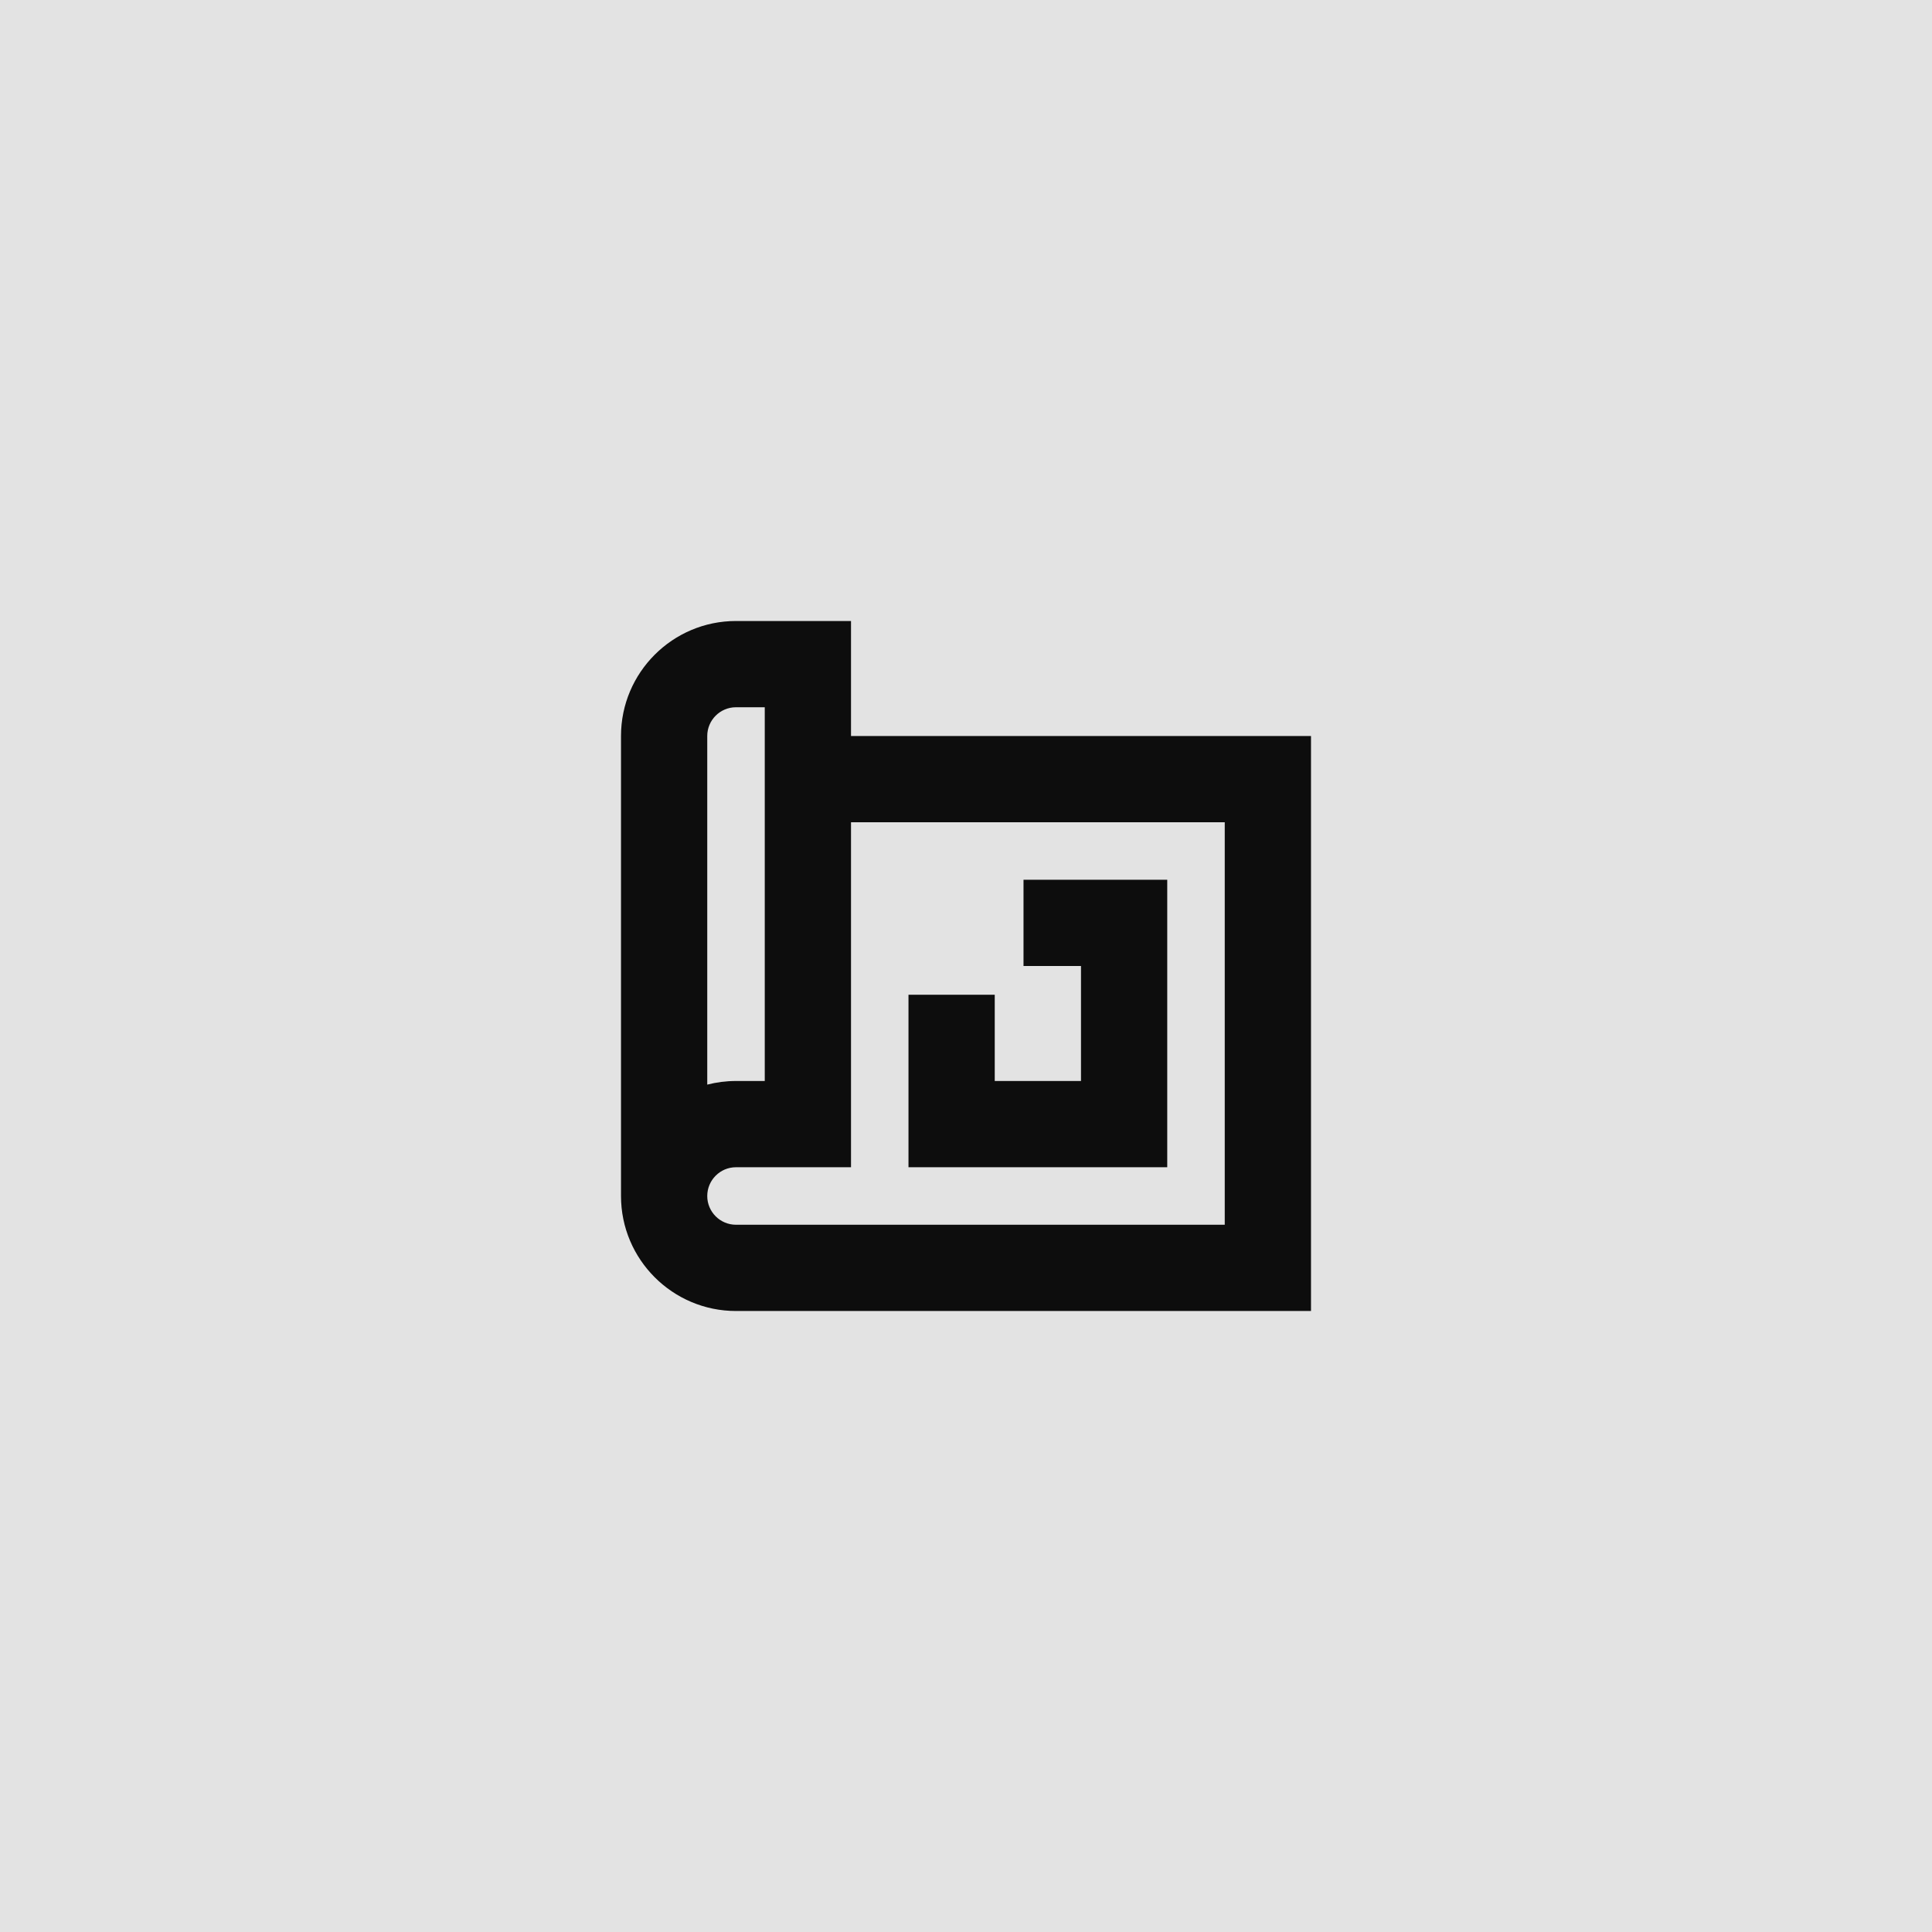
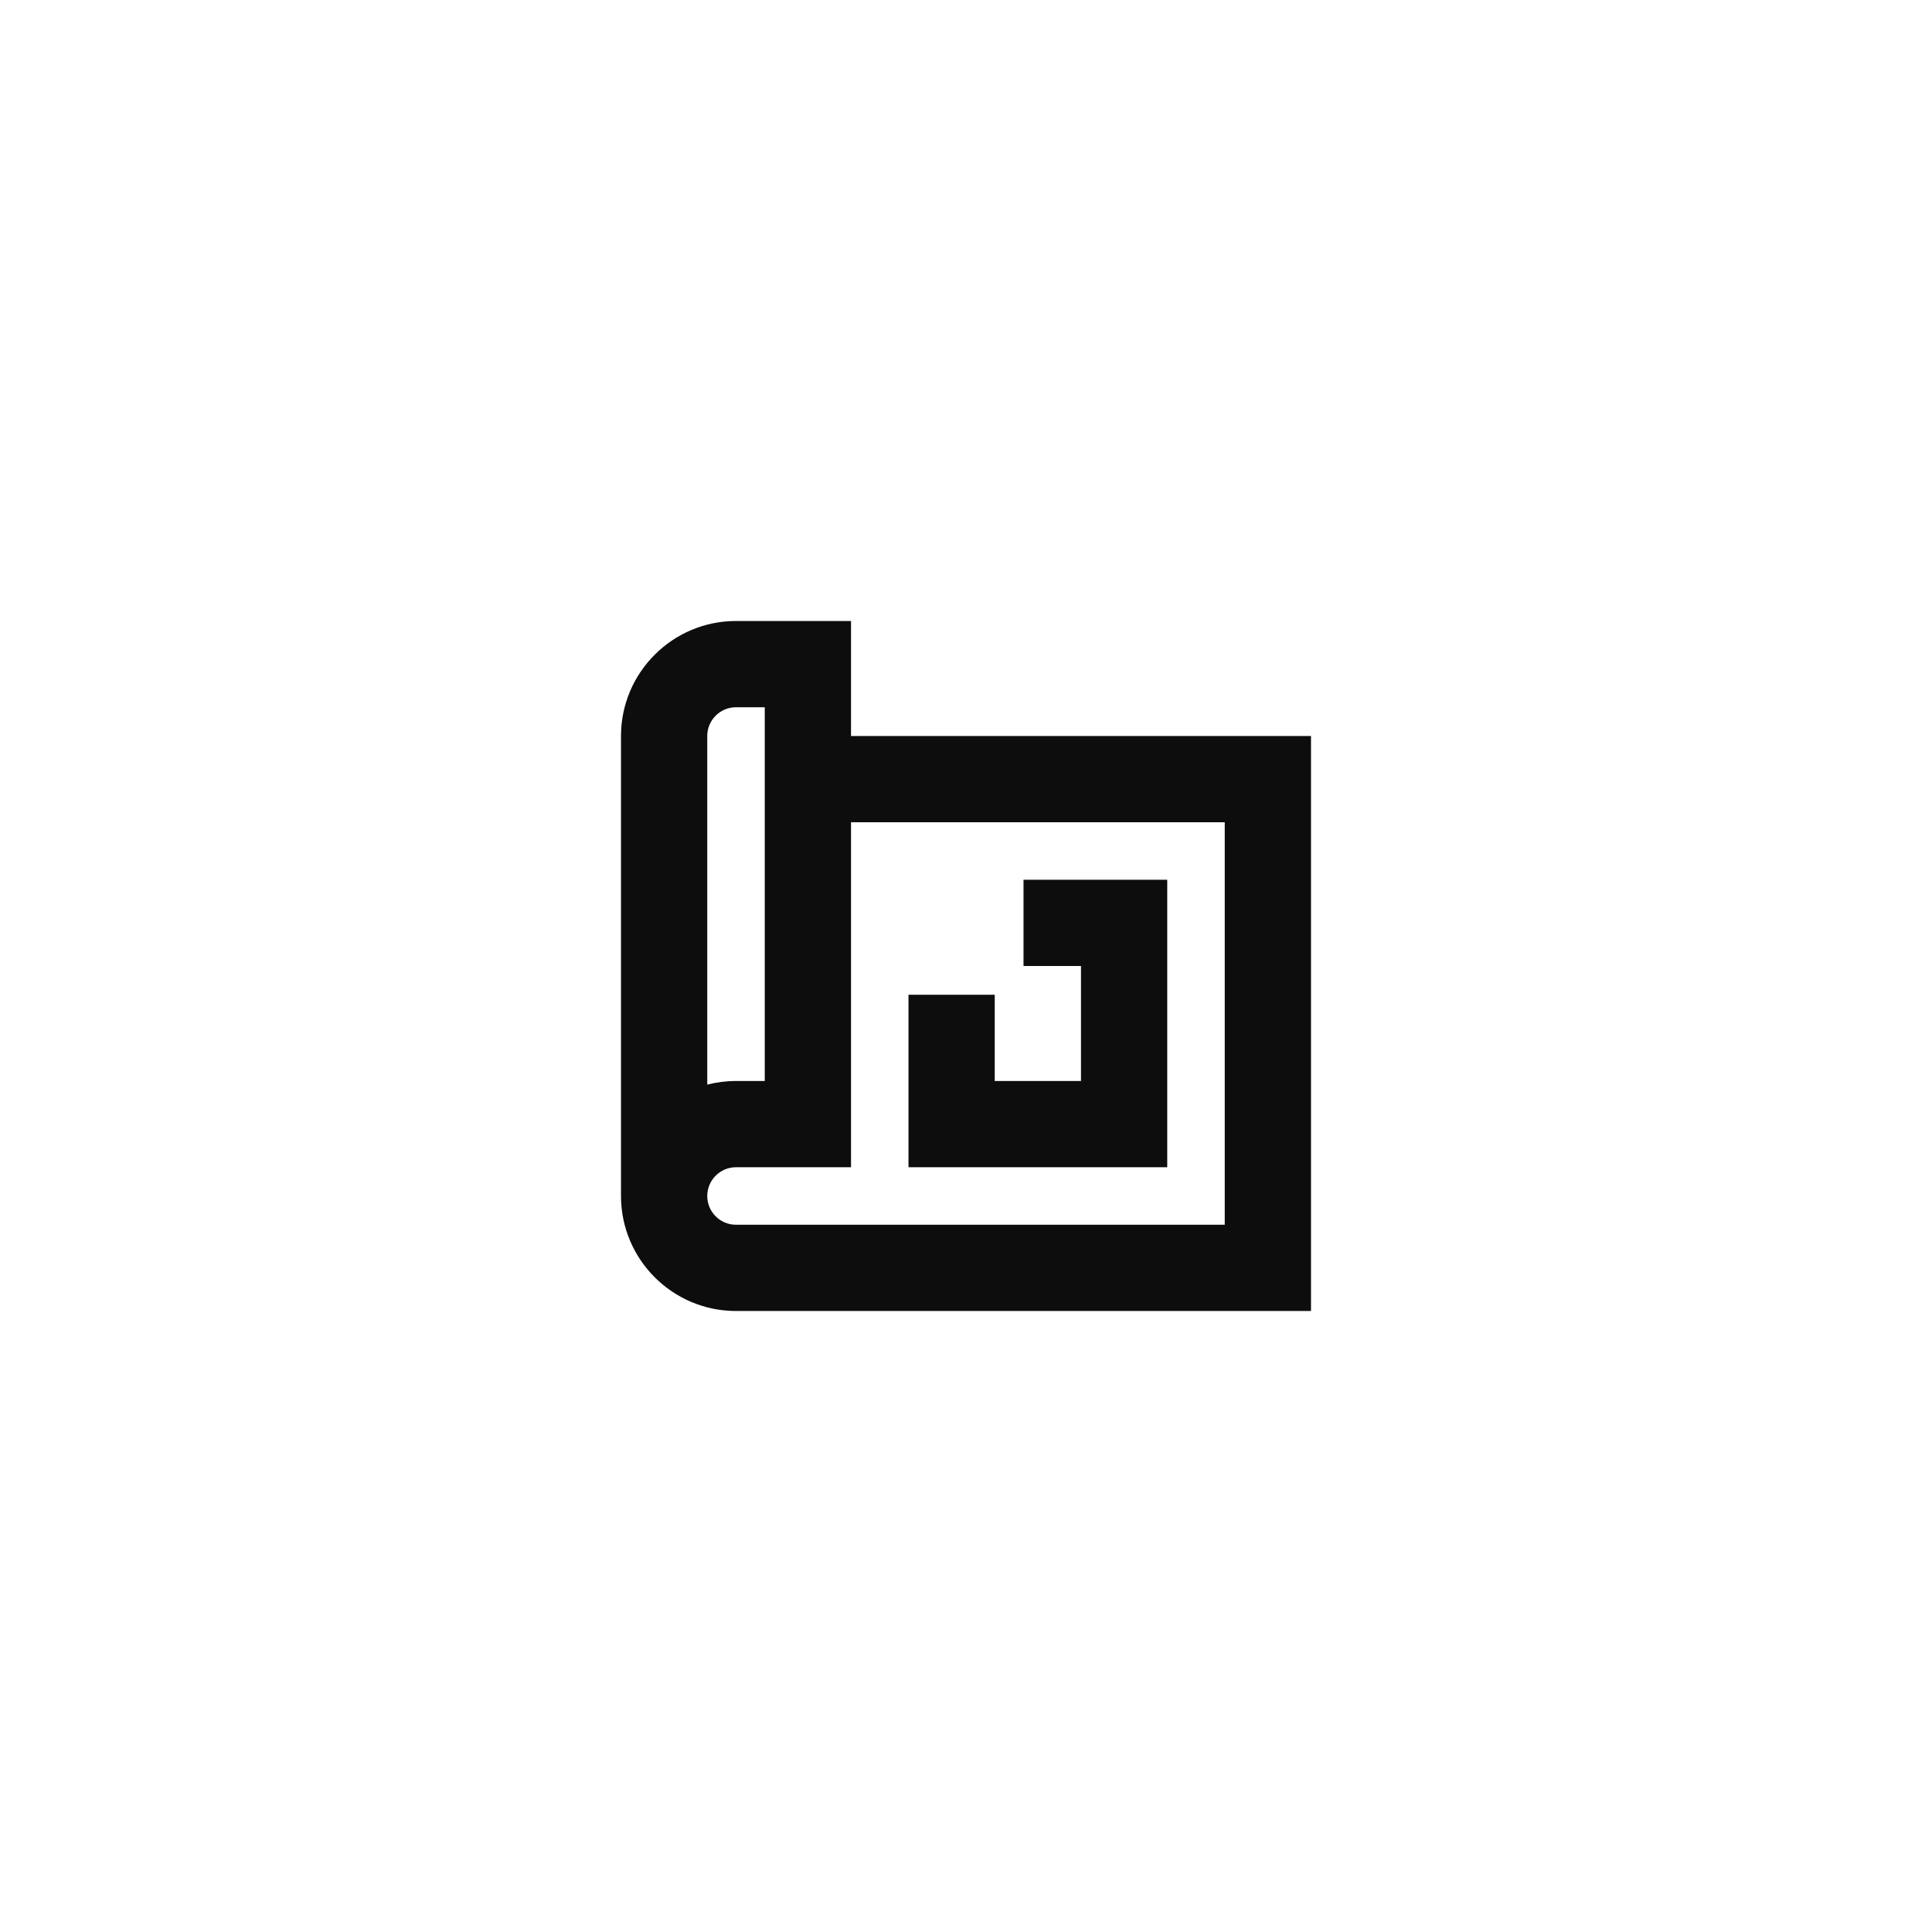
<svg xmlns="http://www.w3.org/2000/svg" width="56" height="56" viewBox="0 0 56 56" fill="none">
-   <rect width="56" height="56" fill="#E3E3E3" />
  <path d="M24.667 21.333V18H21.333C19.495 18 18 19.495 18 21.333V34.667C18 36.505 19.495 38 21.333 38H38V21.333H24.667ZM20.5 21.333C20.5 20.874 20.873 20.5 21.333 20.5H22.167V31.333H21.333C21.046 31.333 20.766 31.37 20.5 31.438V21.333ZM35.5 35.5H21.333C20.873 35.5 20.5 35.126 20.5 34.667C20.5 34.208 20.873 33.833 21.333 33.833H24.667V23.833H35.5V35.5ZM33.833 33.833H26.333V28.833H28.833V31.333H31.333V28H29.667V25.5H33.833V33.833Z" fill="#0D0D0D" />
</svg>